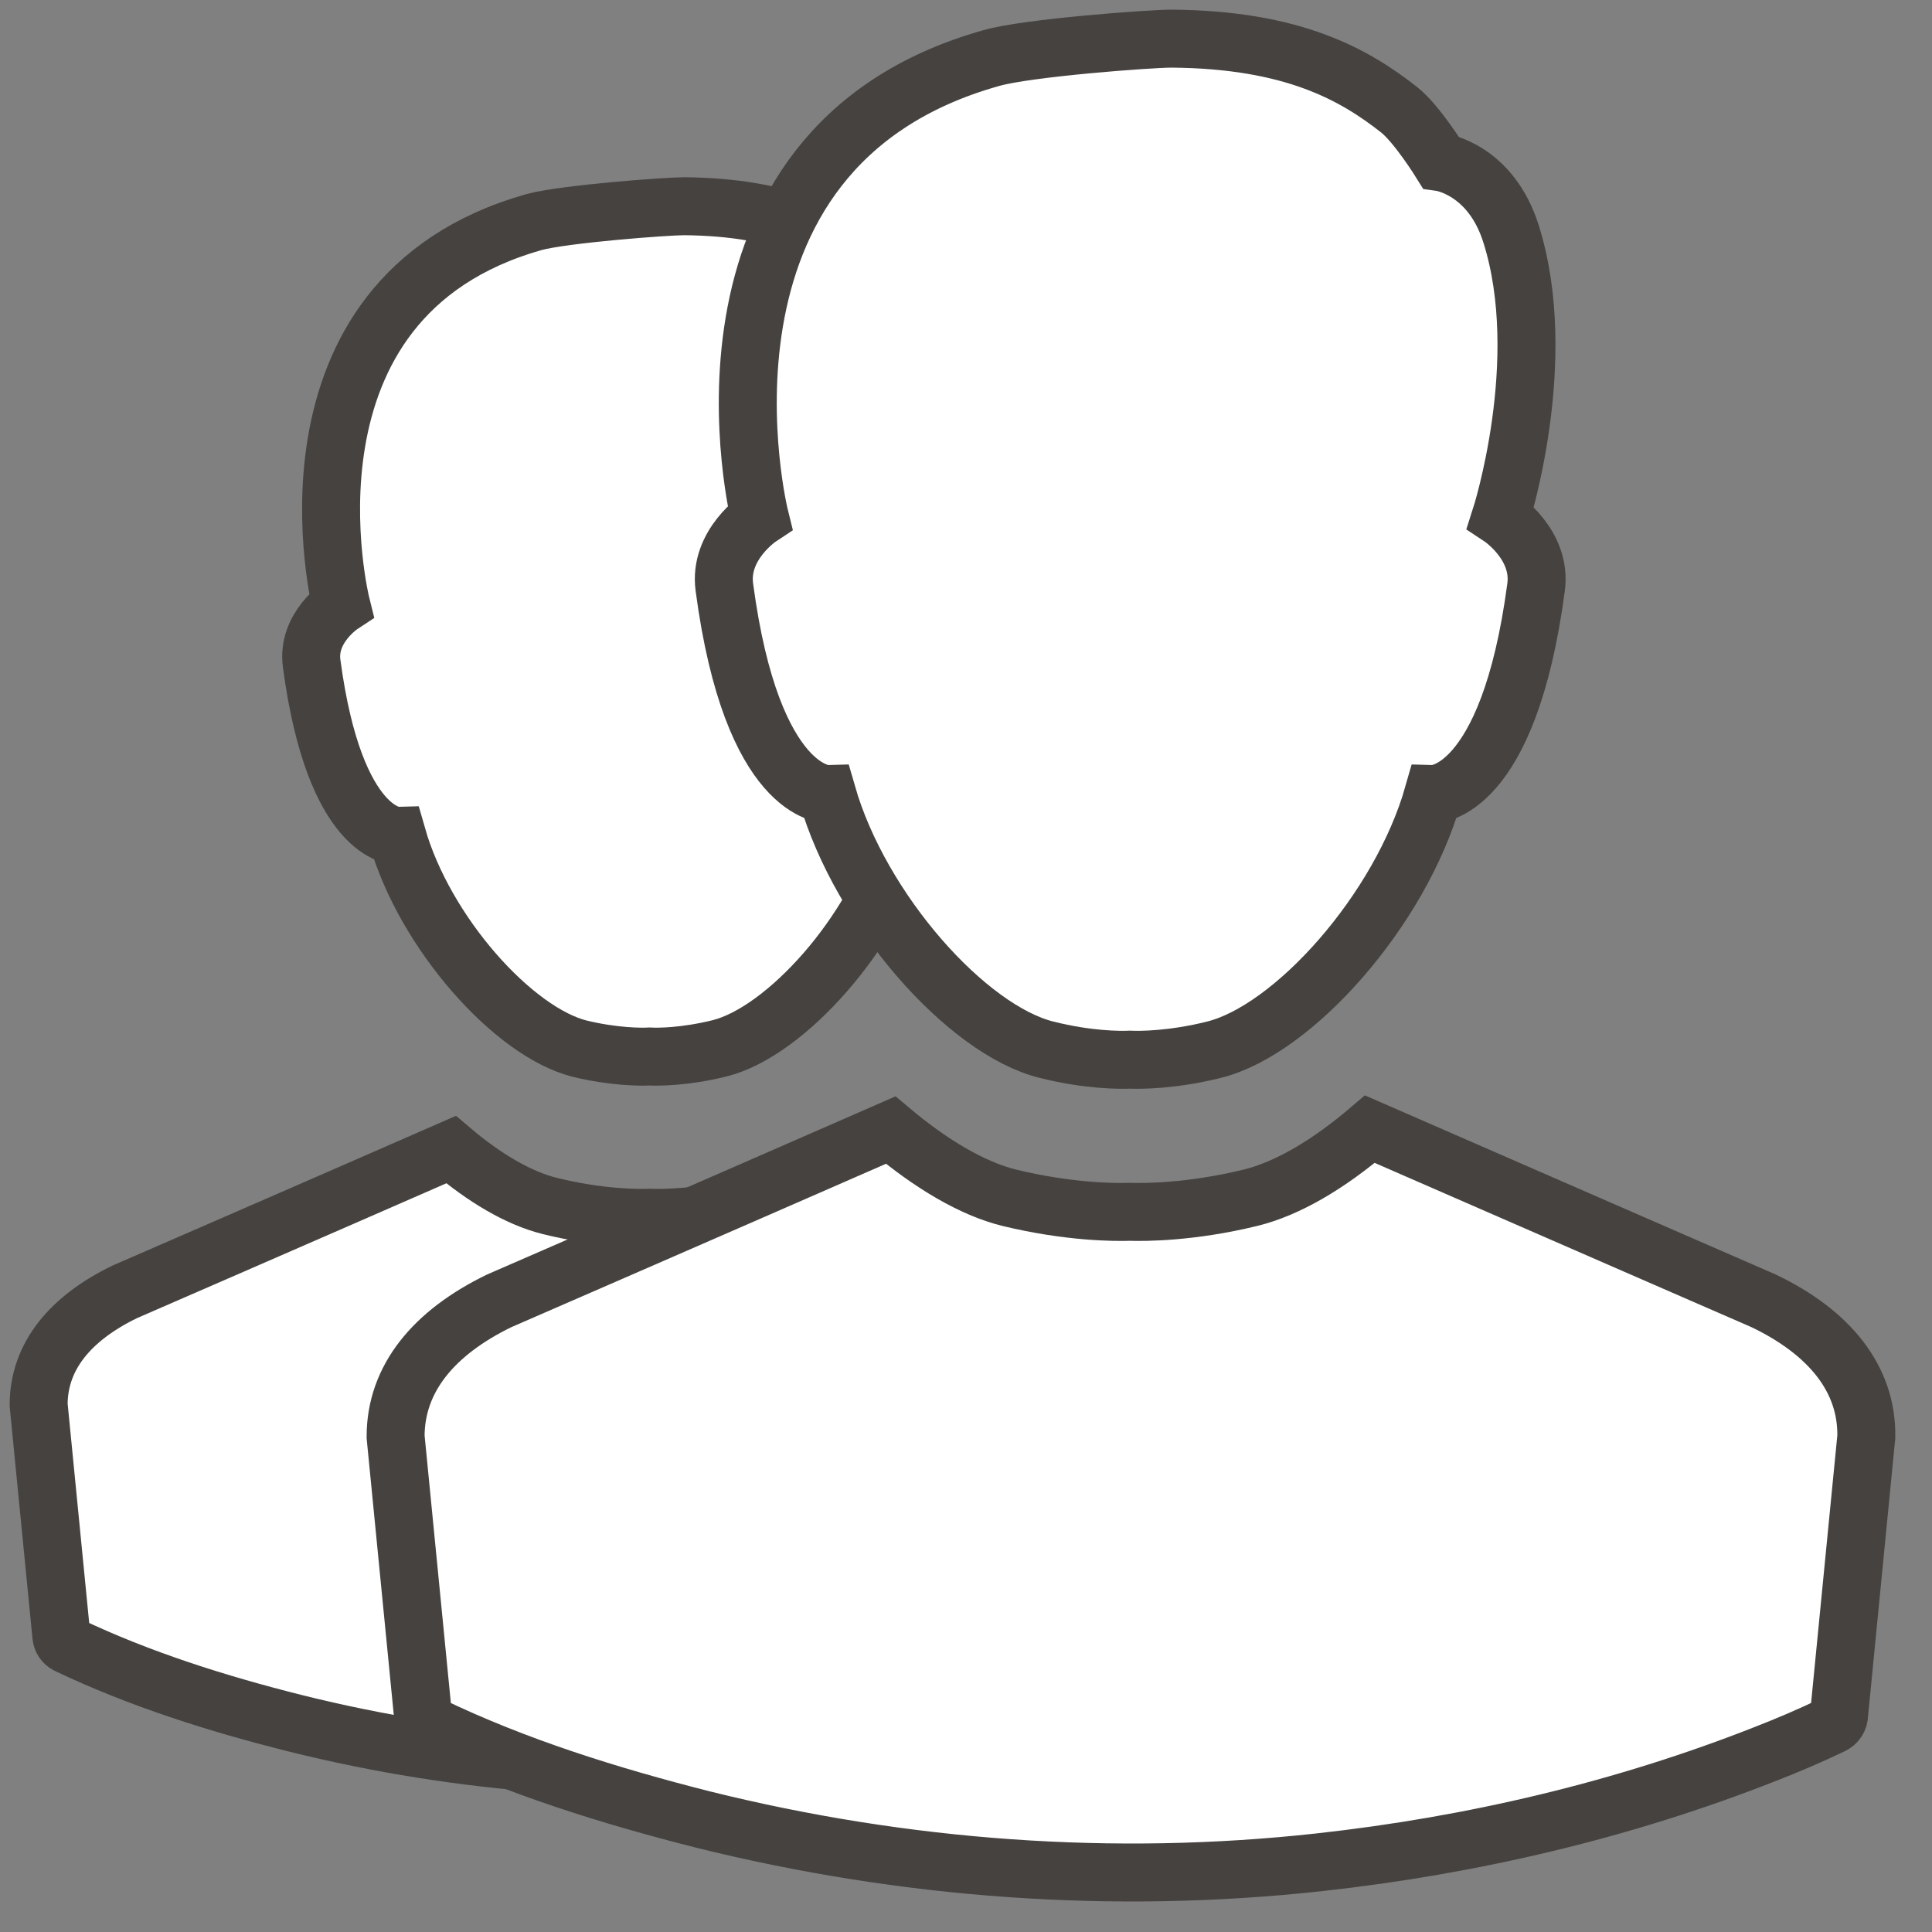
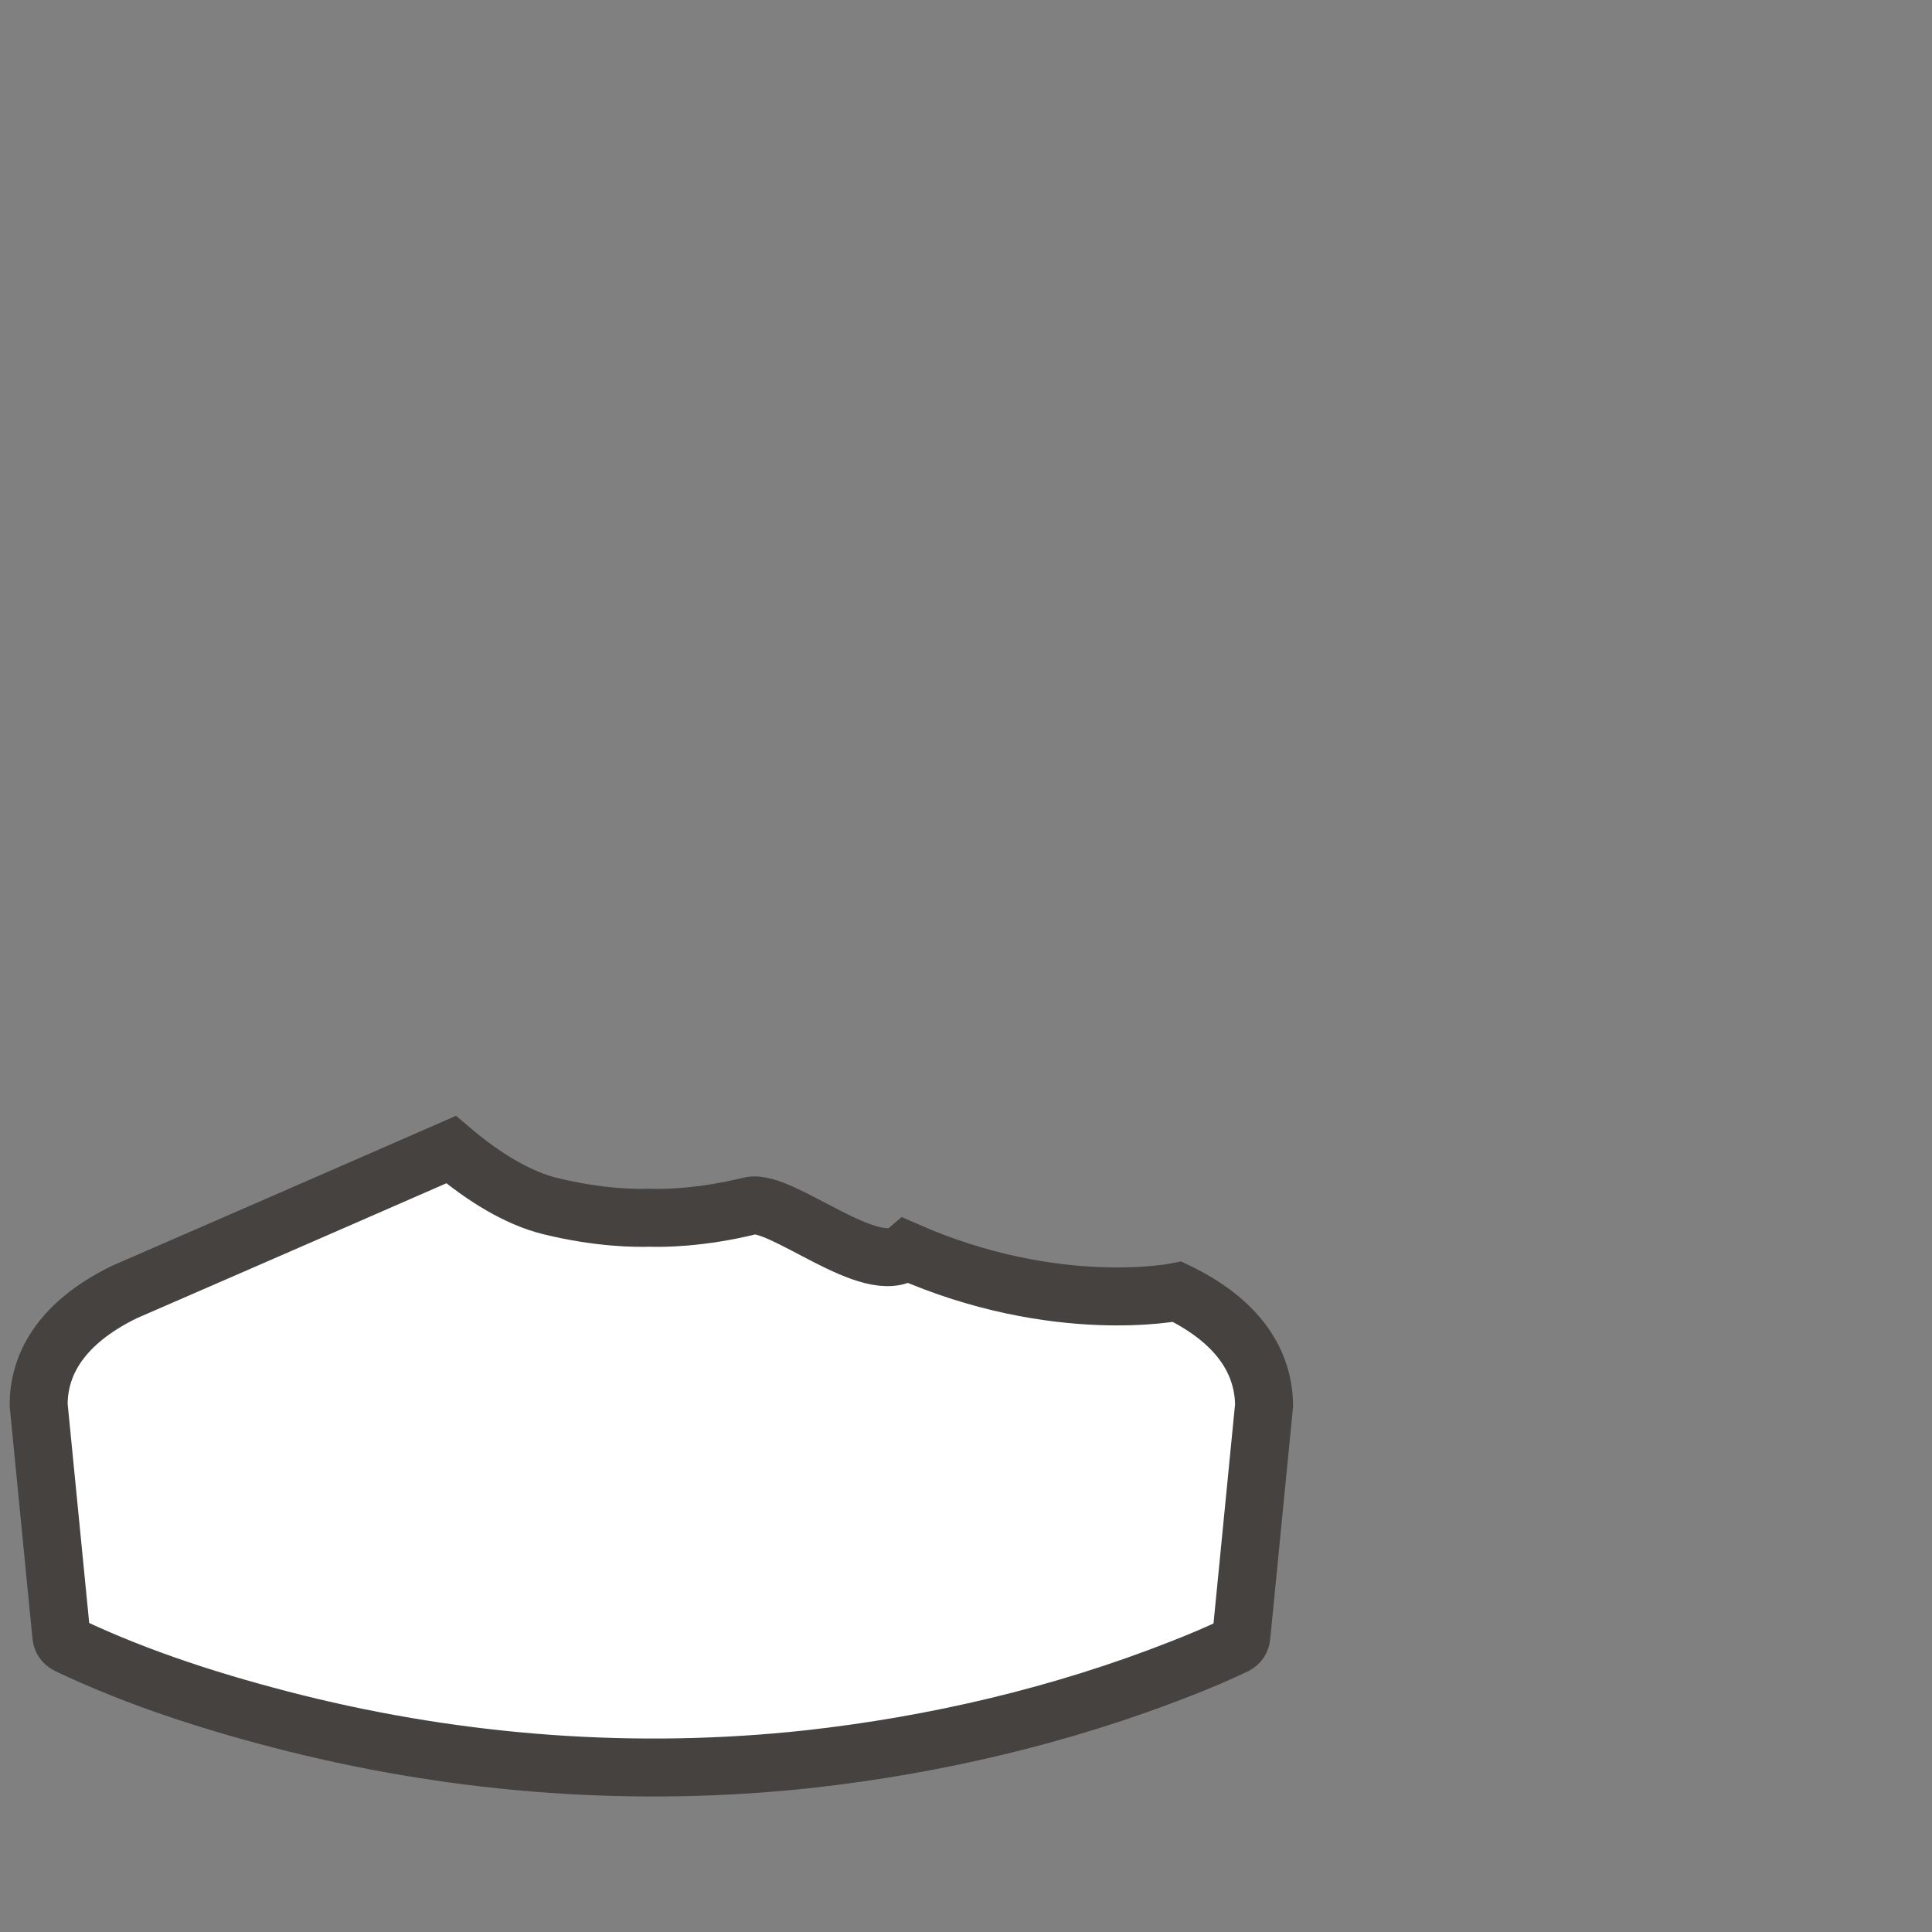
<svg xmlns="http://www.w3.org/2000/svg" width="50" height="50" viewBox="0 0 50 50" fill="none">
  <rect x="0" y="0" width="50" height="50" fill="#808080" stroke="none" />
-   <path d="M16.811 27.342C17.034 27.354 17.716 27.354 18.621 27.131C20.326 26.707 22.63 24.145 23.358 21.618C23.358 21.618 24.969 21.665 25.568 17.163C25.686 16.246 24.804 15.646 24.804 15.646C24.804 15.646 25.886 12.273 25.027 9.546C24.593 8.147 23.511 8.006 23.511 8.006C23.511 8.006 23.006 7.183 22.618 6.877C21.642 6.113 20.326 5.361 17.704 5.337C17.246 5.337 14.589 5.537 13.814 5.749C6.843 7.724 8.83 15.658 8.83 15.658C8.83 15.658 7.936 16.246 8.066 17.174C8.665 21.665 10.275 21.629 10.275 21.629C10.992 24.145 13.296 26.719 15.012 27.142C15.894 27.354 16.588 27.354 16.811 27.342Z" fill="white" stroke="#454240" stroke-width="1.5" stroke-miterlimit="10" />
  <path d="M30.469 33.431C30.469 33.431 27.342 34.078 23.463 32.373C22.582 33.126 20.207 31.01 19.408 31.209C18.115 31.527 17.127 31.527 16.822 31.515H16.81C16.493 31.527 15.505 31.527 14.224 31.209C13.425 31.01 12.543 30.492 11.673 29.752C7.806 31.445 3.233 33.431 3.233 33.431C1.823 34.113 1 35.1 1 36.358L1.588 42.341C1.599 42.435 1.647 42.517 1.741 42.565C3.61 43.458 5.631 44.093 7.641 44.598C11.979 45.679 16.481 46.009 20.924 45.527C24.204 45.162 27.472 44.398 30.551 43.188C31.033 42.999 31.515 42.8 31.974 42.576C32.068 42.529 32.115 42.447 32.126 42.353L32.714 36.37C32.702 35.1 31.88 34.113 30.469 33.431Z" fill="white" stroke="#454240" stroke-width="1.5" stroke-miterlimit="10" />
-   <path d="M29.244 27.424C29.503 27.436 30.337 27.436 31.419 27.166C33.464 26.66 36.238 23.569 37.096 20.548C37.096 20.548 39.036 20.595 39.753 15.2C39.906 14.095 38.836 13.389 38.836 13.389C38.836 13.389 40.141 9.334 39.106 6.054C38.578 4.374 37.285 4.197 37.285 4.197C37.285 4.197 36.673 3.21 36.215 2.845C35.051 1.929 33.464 1.023 30.314 1C29.773 1 26.576 1.235 25.647 1.505C17.29 3.856 19.664 13.389 19.664 13.389C19.664 13.389 18.595 14.095 18.747 15.2C19.464 20.595 21.404 20.548 21.404 20.548C22.274 23.569 25.036 26.66 27.081 27.166C28.151 27.436 28.986 27.436 29.244 27.424Z" fill="white" stroke="#454240" stroke-width="1.5" stroke-miterlimit="10" />
-   <path d="M45.643 33.666C45.643 33.666 40.107 31.256 35.452 29.223C34.394 30.128 33.325 30.763 32.361 30.998C30.821 31.374 29.622 31.374 29.246 31.362H29.234C28.858 31.374 27.671 31.374 26.119 30.998C25.167 30.763 24.097 30.128 23.051 29.247C18.408 31.28 12.918 33.666 12.918 33.666C11.226 34.489 10.238 35.676 10.238 37.181L10.944 44.375C10.955 44.492 11.014 44.586 11.12 44.645C13.365 45.727 15.787 46.479 18.196 47.09C23.404 48.383 28.811 48.783 34.147 48.195C38.097 47.76 42.011 46.843 45.702 45.386C46.278 45.162 46.854 44.916 47.418 44.645C47.524 44.598 47.595 44.492 47.595 44.375L48.3 37.181C48.324 35.676 47.336 34.477 45.643 33.666Z" fill="white" stroke="#454240" stroke-width="1.5" stroke-miterlimit="10" />
</svg>